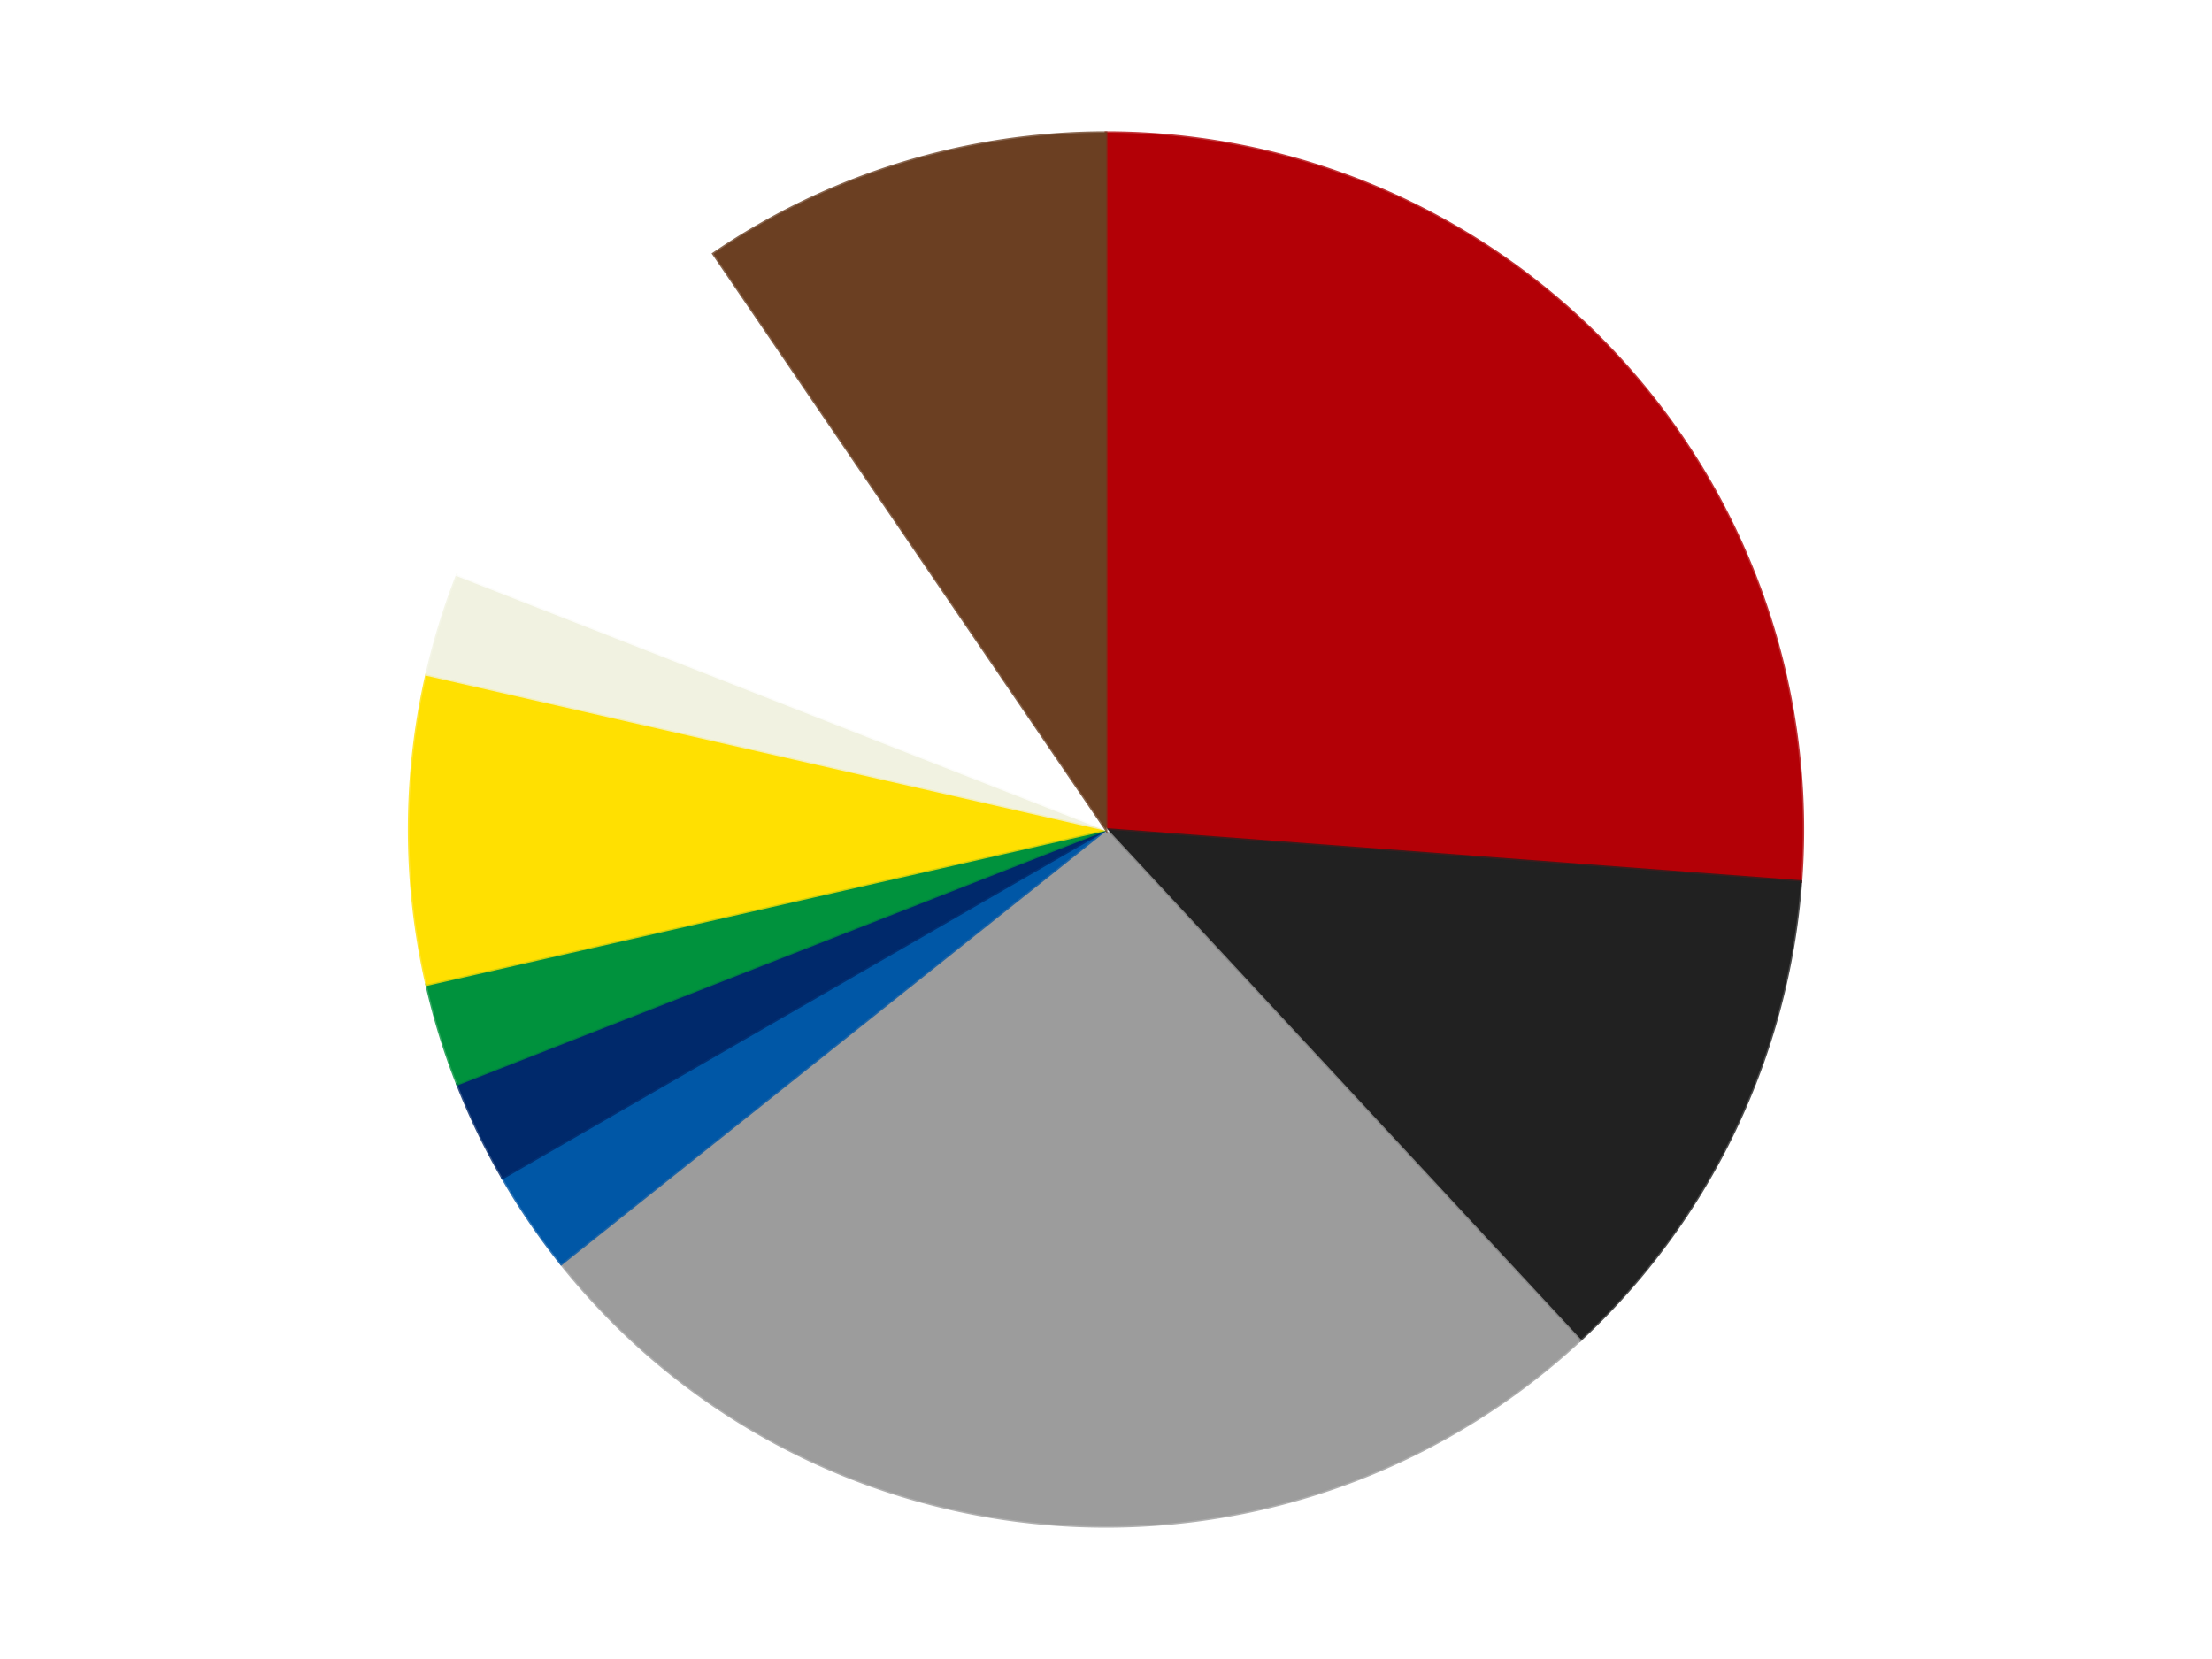
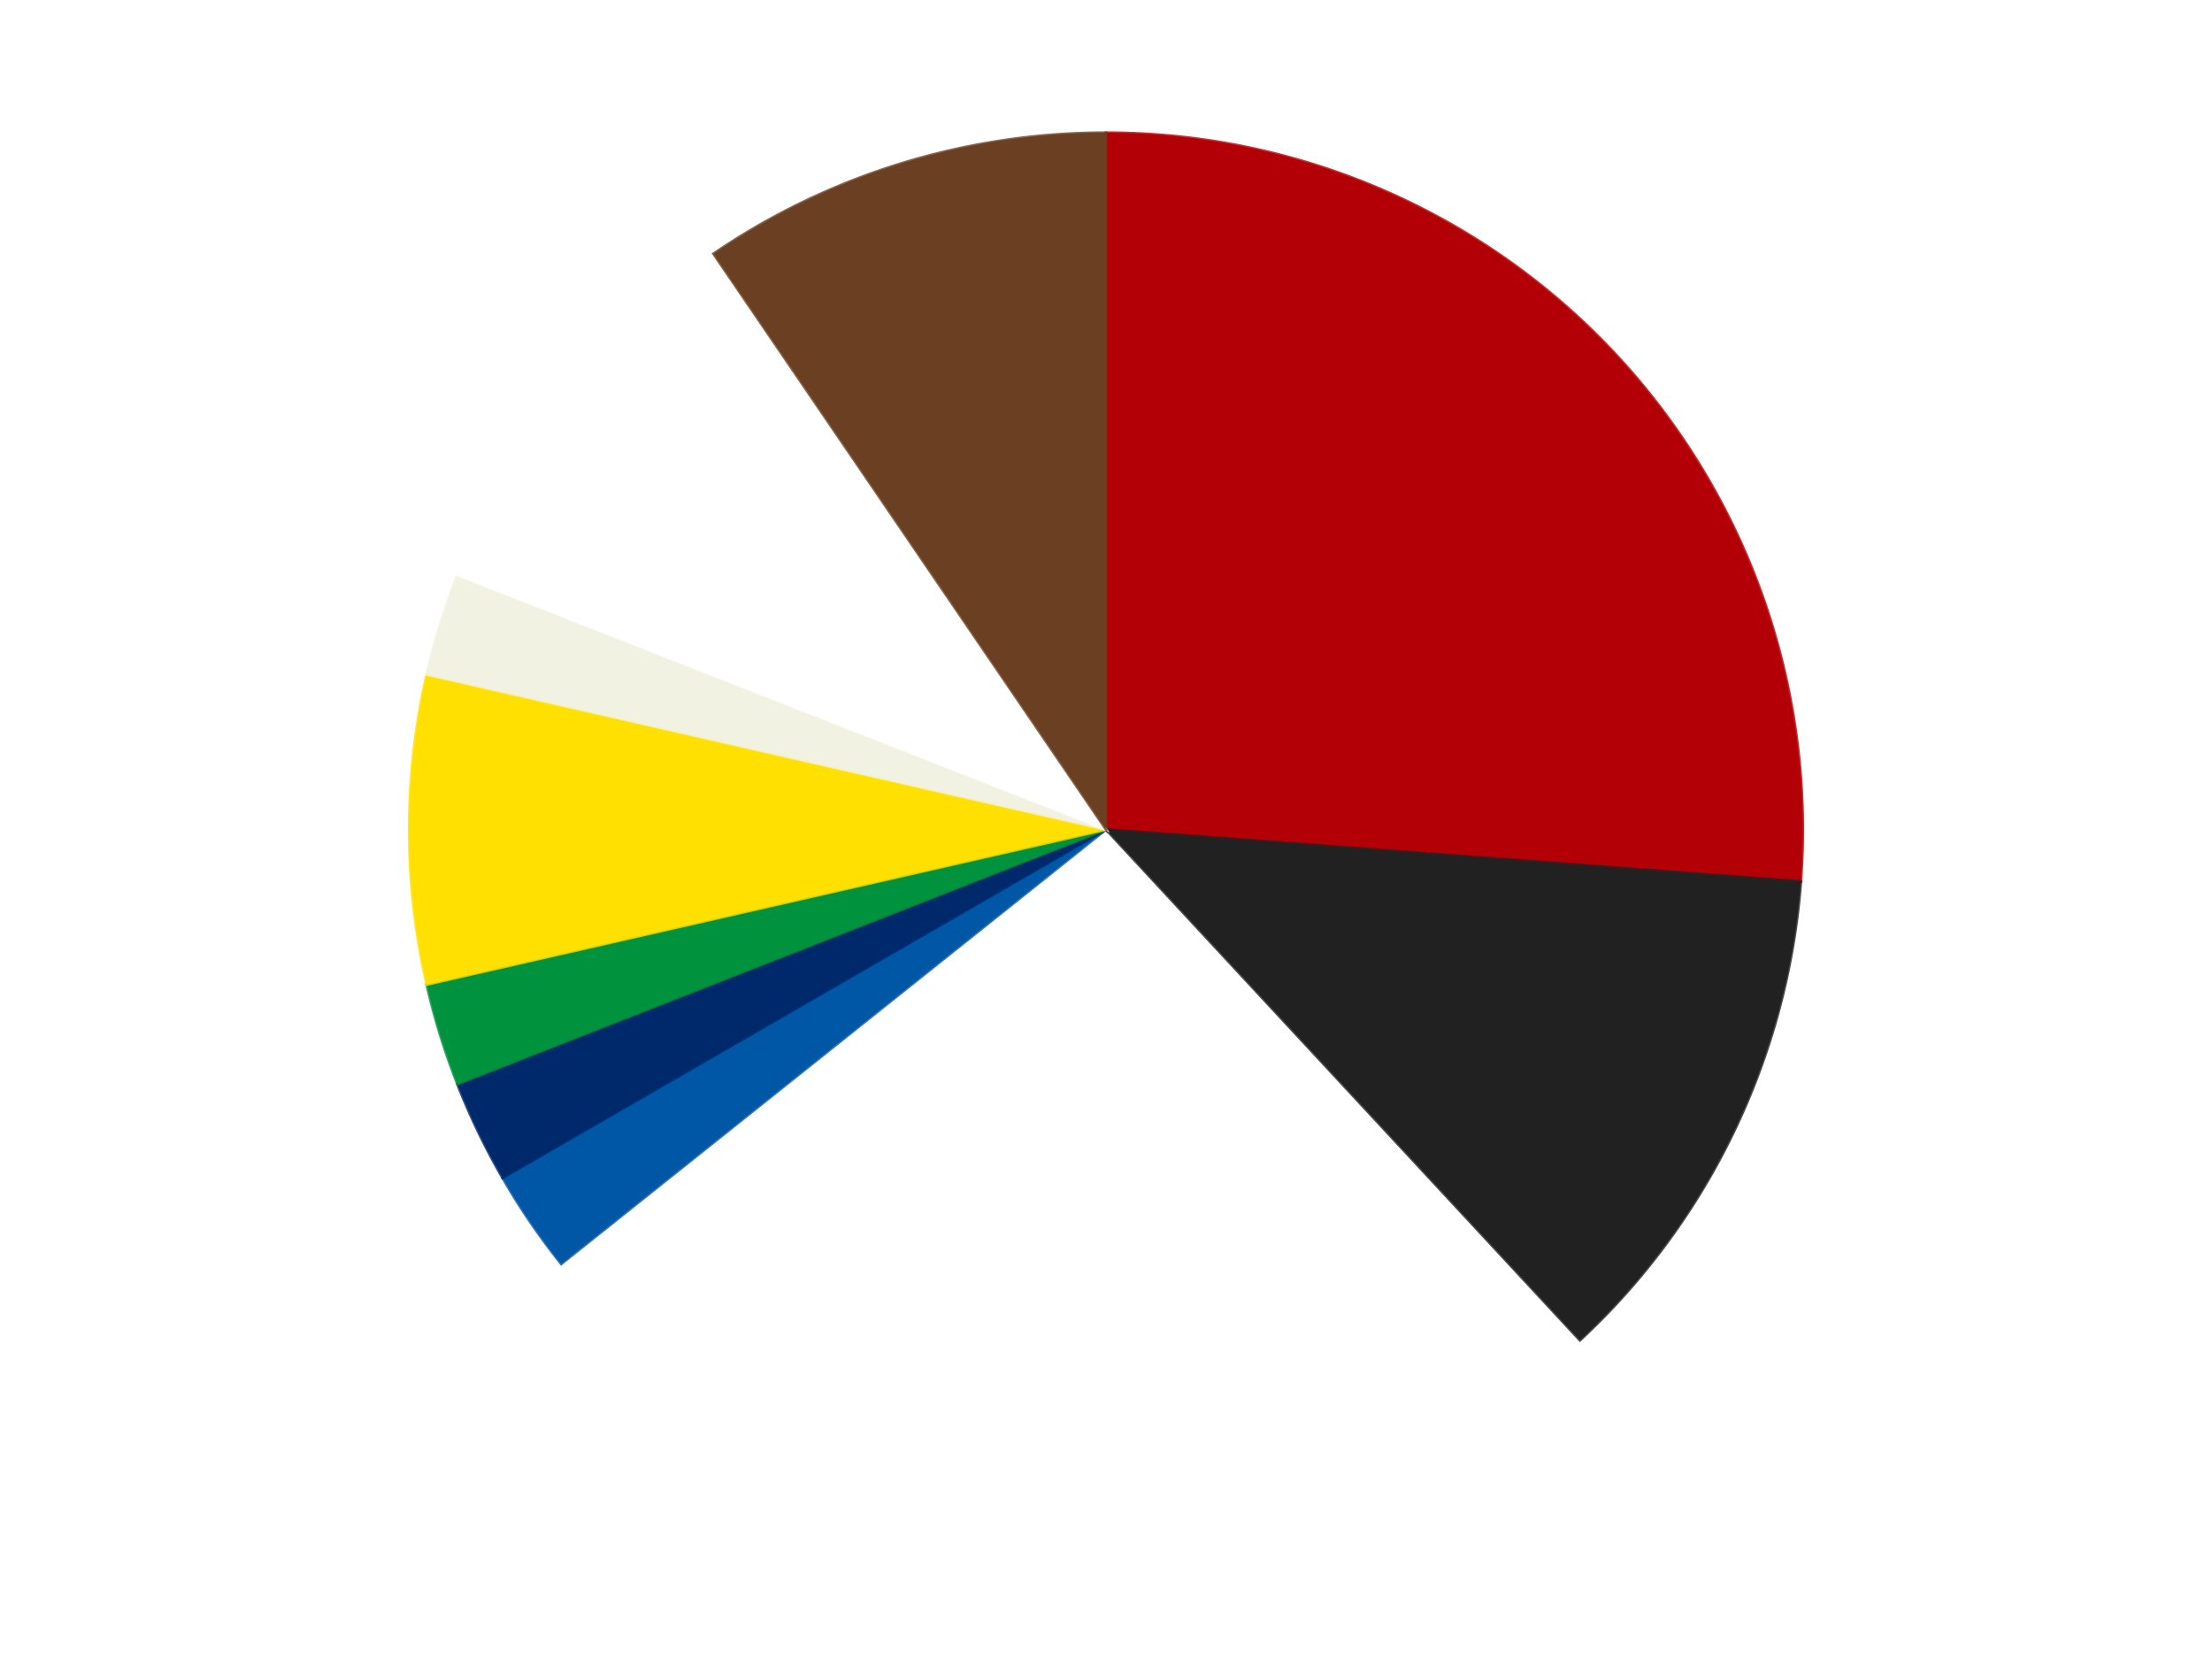
<svg xmlns="http://www.w3.org/2000/svg" xmlns:xlink="http://www.w3.org/1999/xlink" id="chart-8ce63856-fdd3-4a10-aae4-f41329c81a68" class="pygal-chart" viewBox="0 0 800 600">
  <defs>
    <style type="text/css">#chart-8ce63856-fdd3-4a10-aae4-f41329c81a68{-webkit-user-select:none;-webkit-font-smoothing:antialiased;font-family:Consolas,"Liberation Mono",Menlo,Courier,monospace}#chart-8ce63856-fdd3-4a10-aae4-f41329c81a68 .title{font-family:Consolas,"Liberation Mono",Menlo,Courier,monospace;font-size:16px}#chart-8ce63856-fdd3-4a10-aae4-f41329c81a68 .legends .legend text{font-family:Consolas,"Liberation Mono",Menlo,Courier,monospace;font-size:14px}#chart-8ce63856-fdd3-4a10-aae4-f41329c81a68 .axis text{font-family:Consolas,"Liberation Mono",Menlo,Courier,monospace;font-size:10px}#chart-8ce63856-fdd3-4a10-aae4-f41329c81a68 .axis text.major{font-family:Consolas,"Liberation Mono",Menlo,Courier,monospace;font-size:10px}#chart-8ce63856-fdd3-4a10-aae4-f41329c81a68 .text-overlay text.value{font-family:Consolas,"Liberation Mono",Menlo,Courier,monospace;font-size:16px}#chart-8ce63856-fdd3-4a10-aae4-f41329c81a68 .text-overlay text.label{font-family:Consolas,"Liberation Mono",Menlo,Courier,monospace;font-size:10px}#chart-8ce63856-fdd3-4a10-aae4-f41329c81a68 .tooltip{font-family:Consolas,"Liberation Mono",Menlo,Courier,monospace;font-size:14px}#chart-8ce63856-fdd3-4a10-aae4-f41329c81a68 text.no_data{font-family:Consolas,"Liberation Mono",Menlo,Courier,monospace;font-size:64px}
#chart-8ce63856-fdd3-4a10-aae4-f41329c81a68{background-color:transparent}#chart-8ce63856-fdd3-4a10-aae4-f41329c81a68 path,#chart-8ce63856-fdd3-4a10-aae4-f41329c81a68 line,#chart-8ce63856-fdd3-4a10-aae4-f41329c81a68 rect,#chart-8ce63856-fdd3-4a10-aae4-f41329c81a68 circle{-webkit-transition:150ms;-moz-transition:150ms;transition:150ms}#chart-8ce63856-fdd3-4a10-aae4-f41329c81a68 .graph &gt; .background{fill:transparent}#chart-8ce63856-fdd3-4a10-aae4-f41329c81a68 .plot &gt; .background{fill:transparent}#chart-8ce63856-fdd3-4a10-aae4-f41329c81a68 .graph{fill:rgba(0,0,0,.87)}#chart-8ce63856-fdd3-4a10-aae4-f41329c81a68 text.no_data{fill:rgba(0,0,0,1)}#chart-8ce63856-fdd3-4a10-aae4-f41329c81a68 .title{fill:rgba(0,0,0,1)}#chart-8ce63856-fdd3-4a10-aae4-f41329c81a68 .legends .legend text{fill:rgba(0,0,0,.87)}#chart-8ce63856-fdd3-4a10-aae4-f41329c81a68 .legends .legend:hover text{fill:rgba(0,0,0,1)}#chart-8ce63856-fdd3-4a10-aae4-f41329c81a68 .axis .line{stroke:rgba(0,0,0,1)}#chart-8ce63856-fdd3-4a10-aae4-f41329c81a68 .axis .guide.line{stroke:rgba(0,0,0,.54)}#chart-8ce63856-fdd3-4a10-aae4-f41329c81a68 .axis .major.line{stroke:rgba(0,0,0,.87)}#chart-8ce63856-fdd3-4a10-aae4-f41329c81a68 .axis text.major{fill:rgba(0,0,0,1)}#chart-8ce63856-fdd3-4a10-aae4-f41329c81a68 .axis.y .guides:hover .guide.line,#chart-8ce63856-fdd3-4a10-aae4-f41329c81a68 .line-graph .axis.x .guides:hover .guide.line,#chart-8ce63856-fdd3-4a10-aae4-f41329c81a68 .stackedline-graph .axis.x .guides:hover .guide.line,#chart-8ce63856-fdd3-4a10-aae4-f41329c81a68 .xy-graph .axis.x .guides:hover .guide.line{stroke:rgba(0,0,0,1)}#chart-8ce63856-fdd3-4a10-aae4-f41329c81a68 .axis .guides:hover text{fill:rgba(0,0,0,1)}#chart-8ce63856-fdd3-4a10-aae4-f41329c81a68 .reactive{fill-opacity:1.0;stroke-opacity:.8;stroke-width:1}#chart-8ce63856-fdd3-4a10-aae4-f41329c81a68 .ci{stroke:rgba(0,0,0,.87)}#chart-8ce63856-fdd3-4a10-aae4-f41329c81a68 .reactive.active,#chart-8ce63856-fdd3-4a10-aae4-f41329c81a68 .active .reactive{fill-opacity:0.6;stroke-opacity:.9;stroke-width:4}#chart-8ce63856-fdd3-4a10-aae4-f41329c81a68 .ci .reactive.active{stroke-width:1.5}#chart-8ce63856-fdd3-4a10-aae4-f41329c81a68 .series text{fill:rgba(0,0,0,1)}#chart-8ce63856-fdd3-4a10-aae4-f41329c81a68 .tooltip rect{fill:transparent;stroke:rgba(0,0,0,1);-webkit-transition:opacity 150ms;-moz-transition:opacity 150ms;transition:opacity 150ms}#chart-8ce63856-fdd3-4a10-aae4-f41329c81a68 .tooltip .label{fill:rgba(0,0,0,.87)}#chart-8ce63856-fdd3-4a10-aae4-f41329c81a68 .tooltip .label{fill:rgba(0,0,0,.87)}#chart-8ce63856-fdd3-4a10-aae4-f41329c81a68 .tooltip .legend{font-size:.8em;fill:rgba(0,0,0,.54)}#chart-8ce63856-fdd3-4a10-aae4-f41329c81a68 .tooltip .x_label{font-size:.6em;fill:rgba(0,0,0,1)}#chart-8ce63856-fdd3-4a10-aae4-f41329c81a68 .tooltip .xlink{font-size:.5em;text-decoration:underline}#chart-8ce63856-fdd3-4a10-aae4-f41329c81a68 .tooltip .value{font-size:1.5em}#chart-8ce63856-fdd3-4a10-aae4-f41329c81a68 .bound{font-size:.5em}#chart-8ce63856-fdd3-4a10-aae4-f41329c81a68 .max-value{font-size:.75em;fill:rgba(0,0,0,.54)}#chart-8ce63856-fdd3-4a10-aae4-f41329c81a68 .map-element{fill:transparent;stroke:rgba(0,0,0,.54) !important}#chart-8ce63856-fdd3-4a10-aae4-f41329c81a68 .map-element .reactive{fill-opacity:inherit;stroke-opacity:inherit}#chart-8ce63856-fdd3-4a10-aae4-f41329c81a68 .color-0,#chart-8ce63856-fdd3-4a10-aae4-f41329c81a68 .color-0 a:visited{stroke:#F44336;fill:#F44336}#chart-8ce63856-fdd3-4a10-aae4-f41329c81a68 .color-1,#chart-8ce63856-fdd3-4a10-aae4-f41329c81a68 .color-1 a:visited{stroke:#3F51B5;fill:#3F51B5}#chart-8ce63856-fdd3-4a10-aae4-f41329c81a68 .color-2,#chart-8ce63856-fdd3-4a10-aae4-f41329c81a68 .color-2 a:visited{stroke:#009688;fill:#009688}#chart-8ce63856-fdd3-4a10-aae4-f41329c81a68 .color-3,#chart-8ce63856-fdd3-4a10-aae4-f41329c81a68 .color-3 a:visited{stroke:#FFC107;fill:#FFC107}#chart-8ce63856-fdd3-4a10-aae4-f41329c81a68 .color-4,#chart-8ce63856-fdd3-4a10-aae4-f41329c81a68 .color-4 a:visited{stroke:#FF5722;fill:#FF5722}#chart-8ce63856-fdd3-4a10-aae4-f41329c81a68 .color-5,#chart-8ce63856-fdd3-4a10-aae4-f41329c81a68 .color-5 a:visited{stroke:#9C27B0;fill:#9C27B0}#chart-8ce63856-fdd3-4a10-aae4-f41329c81a68 .color-6,#chart-8ce63856-fdd3-4a10-aae4-f41329c81a68 .color-6 a:visited{stroke:#03A9F4;fill:#03A9F4}#chart-8ce63856-fdd3-4a10-aae4-f41329c81a68 .color-7,#chart-8ce63856-fdd3-4a10-aae4-f41329c81a68 .color-7 a:visited{stroke:#8BC34A;fill:#8BC34A}#chart-8ce63856-fdd3-4a10-aae4-f41329c81a68 .color-8,#chart-8ce63856-fdd3-4a10-aae4-f41329c81a68 .color-8 a:visited{stroke:#FF9800;fill:#FF9800}#chart-8ce63856-fdd3-4a10-aae4-f41329c81a68 .color-9,#chart-8ce63856-fdd3-4a10-aae4-f41329c81a68 .color-9 a:visited{stroke:#E91E63;fill:#E91E63}#chart-8ce63856-fdd3-4a10-aae4-f41329c81a68 .text-overlay .color-0 text{fill:black}#chart-8ce63856-fdd3-4a10-aae4-f41329c81a68 .text-overlay .color-1 text{fill:black}#chart-8ce63856-fdd3-4a10-aae4-f41329c81a68 .text-overlay .color-2 text{fill:black}#chart-8ce63856-fdd3-4a10-aae4-f41329c81a68 .text-overlay .color-3 text{fill:black}#chart-8ce63856-fdd3-4a10-aae4-f41329c81a68 .text-overlay .color-4 text{fill:black}#chart-8ce63856-fdd3-4a10-aae4-f41329c81a68 .text-overlay .color-5 text{fill:black}#chart-8ce63856-fdd3-4a10-aae4-f41329c81a68 .text-overlay .color-6 text{fill:black}#chart-8ce63856-fdd3-4a10-aae4-f41329c81a68 .text-overlay .color-7 text{fill:black}#chart-8ce63856-fdd3-4a10-aae4-f41329c81a68 .text-overlay .color-8 text{fill:black}#chart-8ce63856-fdd3-4a10-aae4-f41329c81a68 .text-overlay .color-9 text{fill:black}
#chart-8ce63856-fdd3-4a10-aae4-f41329c81a68 text.no_data{text-anchor:middle}#chart-8ce63856-fdd3-4a10-aae4-f41329c81a68 .guide.line{fill:none}#chart-8ce63856-fdd3-4a10-aae4-f41329c81a68 .centered{text-anchor:middle}#chart-8ce63856-fdd3-4a10-aae4-f41329c81a68 .title{text-anchor:middle}#chart-8ce63856-fdd3-4a10-aae4-f41329c81a68 .legends .legend text{fill-opacity:1}#chart-8ce63856-fdd3-4a10-aae4-f41329c81a68 .axis.x text{text-anchor:middle}#chart-8ce63856-fdd3-4a10-aae4-f41329c81a68 .axis.x:not(.web) text[transform]{text-anchor:start}#chart-8ce63856-fdd3-4a10-aae4-f41329c81a68 .axis.x:not(.web) text[transform].backwards{text-anchor:end}#chart-8ce63856-fdd3-4a10-aae4-f41329c81a68 .axis.y text{text-anchor:end}#chart-8ce63856-fdd3-4a10-aae4-f41329c81a68 .axis.y text[transform].backwards{text-anchor:start}#chart-8ce63856-fdd3-4a10-aae4-f41329c81a68 .axis.y2 text{text-anchor:start}#chart-8ce63856-fdd3-4a10-aae4-f41329c81a68 .axis.y2 text[transform].backwards{text-anchor:end}#chart-8ce63856-fdd3-4a10-aae4-f41329c81a68 .axis .guide.line{stroke-dasharray:4,4;stroke:black}#chart-8ce63856-fdd3-4a10-aae4-f41329c81a68 .axis .major.guide.line{stroke-dasharray:6,6;stroke:black}#chart-8ce63856-fdd3-4a10-aae4-f41329c81a68 .horizontal .axis.y .guide.line,#chart-8ce63856-fdd3-4a10-aae4-f41329c81a68 .horizontal .axis.y2 .guide.line,#chart-8ce63856-fdd3-4a10-aae4-f41329c81a68 .vertical .axis.x .guide.line{opacity:0}#chart-8ce63856-fdd3-4a10-aae4-f41329c81a68 .horizontal .axis.always_show .guide.line,#chart-8ce63856-fdd3-4a10-aae4-f41329c81a68 .vertical .axis.always_show .guide.line{opacity:1 !important}#chart-8ce63856-fdd3-4a10-aae4-f41329c81a68 .axis.y .guides:hover .guide.line,#chart-8ce63856-fdd3-4a10-aae4-f41329c81a68 .axis.y2 .guides:hover .guide.line,#chart-8ce63856-fdd3-4a10-aae4-f41329c81a68 .axis.x .guides:hover .guide.line{opacity:1}#chart-8ce63856-fdd3-4a10-aae4-f41329c81a68 .axis .guides:hover text{opacity:1}#chart-8ce63856-fdd3-4a10-aae4-f41329c81a68 .nofill{fill:none}#chart-8ce63856-fdd3-4a10-aae4-f41329c81a68 .subtle-fill{fill-opacity:.2}#chart-8ce63856-fdd3-4a10-aae4-f41329c81a68 .dot{stroke-width:1px;fill-opacity:1;stroke-opacity:1}#chart-8ce63856-fdd3-4a10-aae4-f41329c81a68 .dot.active{stroke-width:5px}#chart-8ce63856-fdd3-4a10-aae4-f41329c81a68 .dot.negative{fill:transparent}#chart-8ce63856-fdd3-4a10-aae4-f41329c81a68 text,#chart-8ce63856-fdd3-4a10-aae4-f41329c81a68 tspan{stroke:none !important}#chart-8ce63856-fdd3-4a10-aae4-f41329c81a68 .series text.active{opacity:1}#chart-8ce63856-fdd3-4a10-aae4-f41329c81a68 .tooltip rect{fill-opacity:.95;stroke-width:.5}#chart-8ce63856-fdd3-4a10-aae4-f41329c81a68 .tooltip text{fill-opacity:1}#chart-8ce63856-fdd3-4a10-aae4-f41329c81a68 .showable{visibility:hidden}#chart-8ce63856-fdd3-4a10-aae4-f41329c81a68 .showable.shown{visibility:visible}#chart-8ce63856-fdd3-4a10-aae4-f41329c81a68 .gauge-background{fill:rgba(229,229,229,1);stroke:none}#chart-8ce63856-fdd3-4a10-aae4-f41329c81a68 .bg-lines{stroke:transparent;stroke-width:2px}</style>
    <script type="text/javascript">window.pygal = window.pygal || {};window.pygal.config = window.pygal.config || {};window.pygal.config['8ce63856-fdd3-4a10-aae4-f41329c81a68'] = {"allow_interruptions": false, "box_mode": "extremes", "classes": ["pygal-chart"], "css": ["file://style.css", "file://graph.css"], "defs": [], "disable_xml_declaration": false, "dots_size": 2.5, "dynamic_print_values": false, "explicit_size": false, "fill": false, "force_uri_protocol": "https", "formatter": null, "half_pie": false, "height": 600, "include_x_axis": false, "inner_radius": 0, "interpolate": null, "interpolation_parameters": {}, "interpolation_precision": 250, "inverse_y_axis": false, "js": ["//kozea.github.io/pygal.js/2.0.x/pygal-tooltips.min.js"], "legend_at_bottom": false, "legend_at_bottom_columns": null, "legend_box_size": 12, "logarithmic": false, "margin": 20, "margin_bottom": null, "margin_left": null, "margin_right": null, "margin_top": null, "max_scale": 16, "min_scale": 4, "missing_value_fill_truncation": "x", "no_data_text": "No data", "no_prefix": false, "order_min": null, "pretty_print": false, "print_labels": false, "print_values": false, "print_values_position": "center", "print_zeroes": true, "range": null, "rounded_bars": null, "secondary_range": null, "show_dots": true, "show_legend": false, "show_minor_x_labels": true, "show_minor_y_labels": true, "show_only_major_dots": false, "show_x_guides": false, "show_x_labels": true, "show_y_guides": true, "show_y_labels": true, "spacing": 10, "stack_from_top": false, "strict": false, "stroke": true, "stroke_style": null, "style": {"background": "transparent", "ci_colors": [], "colors": ["#F44336", "#3F51B5", "#009688", "#FFC107", "#FF5722", "#9C27B0", "#03A9F4", "#8BC34A", "#FF9800", "#E91E63", "#2196F3", "#4CAF50", "#FFEB3B", "#673AB7", "#00BCD4", "#CDDC39", "#9E9E9E", "#607D8B"], "dot_opacity": "1", "font_family": "Consolas, \"Liberation Mono\", Menlo, Courier, monospace", "foreground": "rgba(0, 0, 0, .87)", "foreground_strong": "rgba(0, 0, 0, 1)", "foreground_subtle": "rgba(0, 0, 0, .54)", "guide_stroke_color": "black", "guide_stroke_dasharray": "4,4", "label_font_family": "Consolas, \"Liberation Mono\", Menlo, Courier, monospace", "label_font_size": 10, "legend_font_family": "Consolas, \"Liberation Mono\", Menlo, Courier, monospace", "legend_font_size": 14, "major_guide_stroke_color": "black", "major_guide_stroke_dasharray": "6,6", "major_label_font_family": "Consolas, \"Liberation Mono\", Menlo, Courier, monospace", "major_label_font_size": 10, "no_data_font_family": "Consolas, \"Liberation Mono\", Menlo, Courier, monospace", "no_data_font_size": 64, "opacity": "1.0", "opacity_hover": "0.6", "plot_background": "transparent", "stroke_opacity": ".8", "stroke_opacity_hover": ".9", "stroke_width": "1", "stroke_width_hover": "4", "title_font_family": "Consolas, \"Liberation Mono\", Menlo, Courier, monospace", "title_font_size": 16, "tooltip_font_family": "Consolas, \"Liberation Mono\", Menlo, Courier, monospace", "tooltip_font_size": 14, "transition": "150ms", "value_background": "rgba(229, 229, 229, 1)", "value_colors": [], "value_font_family": "Consolas, \"Liberation Mono\", Menlo, Courier, monospace", "value_font_size": 16, "value_label_font_family": "Consolas, \"Liberation Mono\", Menlo, Courier, monospace", "value_label_font_size": 10}, "title": null, "tooltip_border_radius": 0, "tooltip_fancy_mode": true, "truncate_label": null, "truncate_legend": null, "width": 800, "x_label_rotation": 0, "x_labels": null, "x_labels_major": null, "x_labels_major_count": null, "x_labels_major_every": null, "x_title": null, "xrange": null, "y_label_rotation": 0, "y_labels": null, "y_labels_major": null, "y_labels_major_count": null, "y_labels_major_every": null, "y_title": null, "zero": 0, "legends": ["Red", "Black", "Light Gray", "Blue", "Trans-Dark Blue", "Green", "Yellow", "Chrome Gold", "White", "Brown"]}</script>
    <script type="text/javascript" xlink:href="https://kozea.github.io/pygal.js/2.0.x/pygal-tooltips.min.js" />
  </defs>
  <title>Pygal</title>
  <g class="graph pie-graph vertical">
-     <rect x="0" y="0" width="800" height="600" class="background" />
    <g transform="translate(20, 20)" class="plot">
      <rect x="0" y="0" width="760" height="560" class="background" />
      <g class="series serie-0 color-0">
        <g class="slices">
          <g class="slice" style="fill: #B30006; stroke: #B30006">
            <path d="M380 28 A252 252 0 0 1 631.295 298.832 L380 280 A0 0 0 0 0 380 280 z" class="slice reactive tooltip-trigger" />
            <desc class="value">11</desc>
            <desc class="x centered">472.3645358505581</desc>
            <desc class="y centered">194.29823504086414</desc>
          </g>
        </g>
      </g>
      <g class="series serie-1 color-1">
        <g class="slices">
          <g class="slice" style="fill: #212121; stroke: #212121">
            <path d="M631.295 298.832 A252 252 0 0 1 551.404 464.729 L380 280 A0 0 0 0 0 380 280 z" class="slice reactive tooltip-trigger" />
            <desc class="value">5</desc>
            <desc class="x centered">493.5220773557048</desc>
            <desc class="y centered">334.6693511288123</desc>
          </g>
        </g>
      </g>
      <g class="series serie-2 color-2">
        <g class="slices">
          <g class="slice" style="fill: #9C9C9C; stroke: #9C9C9C">
-             <path d="M551.404 464.729 A252 252 0 0 1 182.978 437.119 L380 280 A0 0 0 0 0 380 280 z" class="slice reactive tooltip-trigger" />
            <desc class="value">11</desc>
            <desc class="x centered">370.5840082081105</desc>
            <desc class="y centered">405.64767844482867</desc>
          </g>
        </g>
      </g>
      <g class="series serie-3 color-3">
        <g class="slices">
          <g class="slice" style="fill: #0057A6; stroke: #0057A6">
            <path d="M182.978 437.119 A252 252 0 0 1 161.762 406 L380 280 A0 0 0 0 0 380 280 z" class="slice reactive tooltip-trigger" />
            <desc class="value">1</desc>
            <desc class="x centered">275.8939144361847</desc>
            <desc class="y centered">350.97832731601636</desc>
          </g>
        </g>
      </g>
      <g class="series serie-4 color-4">
        <g class="slices">
          <g class="slice" style="fill: #00296B; stroke: #00296B">
            <path d="M161.762 406 A252 252 0 0 1 145.42 372.066 L380 280 A0 0 0 0 0 380 280 z" class="slice reactive tooltip-trigger" />
            <desc class="value">1</desc>
            <desc class="x centered">266.4779226442952</desc>
            <desc class="y centered">334.66935112881237</desc>
          </g>
        </g>
      </g>
      <g class="series serie-5 color-5">
        <g class="slices">
          <g class="slice" style="fill: #00923D; stroke: #00923D">
            <path d="M145.42 372.066 A252 252 0 0 1 134.318 336.075 L380 280 A0 0 0 0 0 380 280 z" class="slice reactive tooltip-trigger" />
            <desc class="value">1</desc>
            <desc class="x centered">259.5978264709463</desc>
            <desc class="y centered">317.139151975774</desc>
          </g>
        </g>
      </g>
      <g class="series serie-6 color-6">
        <g class="slices">
          <g class="slice" style="fill: #FFE001; stroke: #FFE001">
            <path d="M134.318 336.075 A252 252 0 0 1 134.318 223.925 L380 280 A0 0 0 0 0 380 280 z" class="slice reactive tooltip-trigger" />
            <desc class="value">3</desc>
            <desc class="x centered">254.0</desc>
            <desc class="y centered">280.0000000000001</desc>
          </g>
        </g>
      </g>
      <g class="series serie-7 color-7">
        <g class="slices">
          <g class="slice" style="fill: #f1f2e1; stroke: #f1f2e1">
            <path d="M134.318 223.925 A252 252 0 0 1 145.42 187.934 L380 280 A0 0 0 0 0 380 280 z" class="slice reactive tooltip-trigger" />
            <desc class="value">1</desc>
            <desc class="x centered">259.59782647094625</desc>
            <desc class="y centered">242.86084802422616</desc>
          </g>
        </g>
      </g>
      <g class="series serie-8 color-8">
        <g class="slices">
          <g class="slice" style="fill: #FFFFFF; stroke: #FFFFFF">
            <path d="M145.42 187.934 A252 252 0 0 1 238.043 71.788 L380 280 A0 0 0 0 0 380 280 z" class="slice reactive tooltip-trigger" />
            <desc class="value">4</desc>
            <desc class="x centered">281.48923320902816</desc>
            <desc class="y centered">201.44028496579966</desc>
          </g>
        </g>
      </g>
      <g class="series serie-9 color-9">
        <g class="slices">
          <g class="slice" style="fill: #6B3F22; stroke: #6B3F22">
            <path d="M238.043 71.788 A252 252 0 0 1 380 28 L380 280 A0 0 0 0 0 380 280 z" class="slice reactive tooltip-trigger" />
            <desc class="value">4</desc>
            <desc class="x centered">342.8608480242259</desc>
            <desc class="y centered">159.5978264709463</desc>
          </g>
        </g>
      </g>
    </g>
    <g class="titles" />
    <g transform="translate(20, 20)" class="plot overlay">
      <g class="series serie-0 color-0" />
      <g class="series serie-1 color-1" />
      <g class="series serie-2 color-2" />
      <g class="series serie-3 color-3" />
      <g class="series serie-4 color-4" />
      <g class="series serie-5 color-5" />
      <g class="series serie-6 color-6" />
      <g class="series serie-7 color-7" />
      <g class="series serie-8 color-8" />
      <g class="series serie-9 color-9" />
    </g>
    <g transform="translate(20, 20)" class="plot text-overlay">
      <g class="series serie-0 color-0" />
      <g class="series serie-1 color-1" />
      <g class="series serie-2 color-2" />
      <g class="series serie-3 color-3" />
      <g class="series serie-4 color-4" />
      <g class="series serie-5 color-5" />
      <g class="series serie-6 color-6" />
      <g class="series serie-7 color-7" />
      <g class="series serie-8 color-8" />
      <g class="series serie-9 color-9" />
    </g>
    <g transform="translate(20, 20)" class="plot tooltip-overlay">
      <g transform="translate(0 0)" style="opacity: 0" class="tooltip">
        <rect rx="0" ry="0" width="0" height="0" class="tooltip-box" />
        <g class="text" />
      </g>
    </g>
  </g>
</svg>